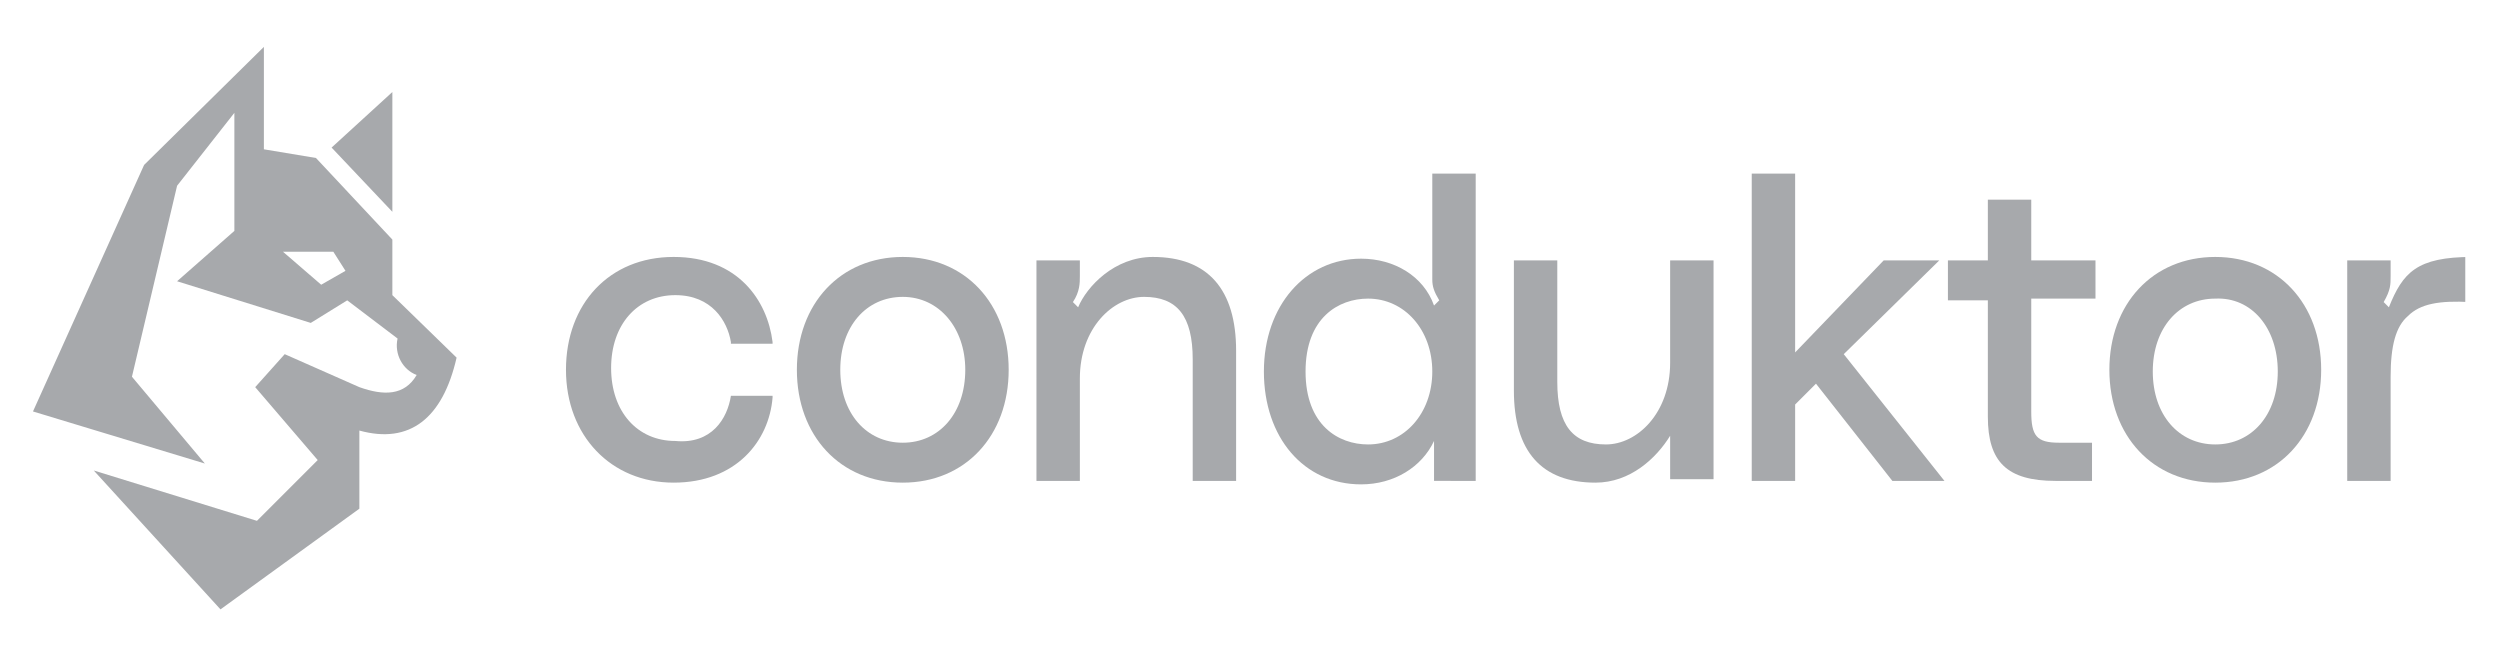
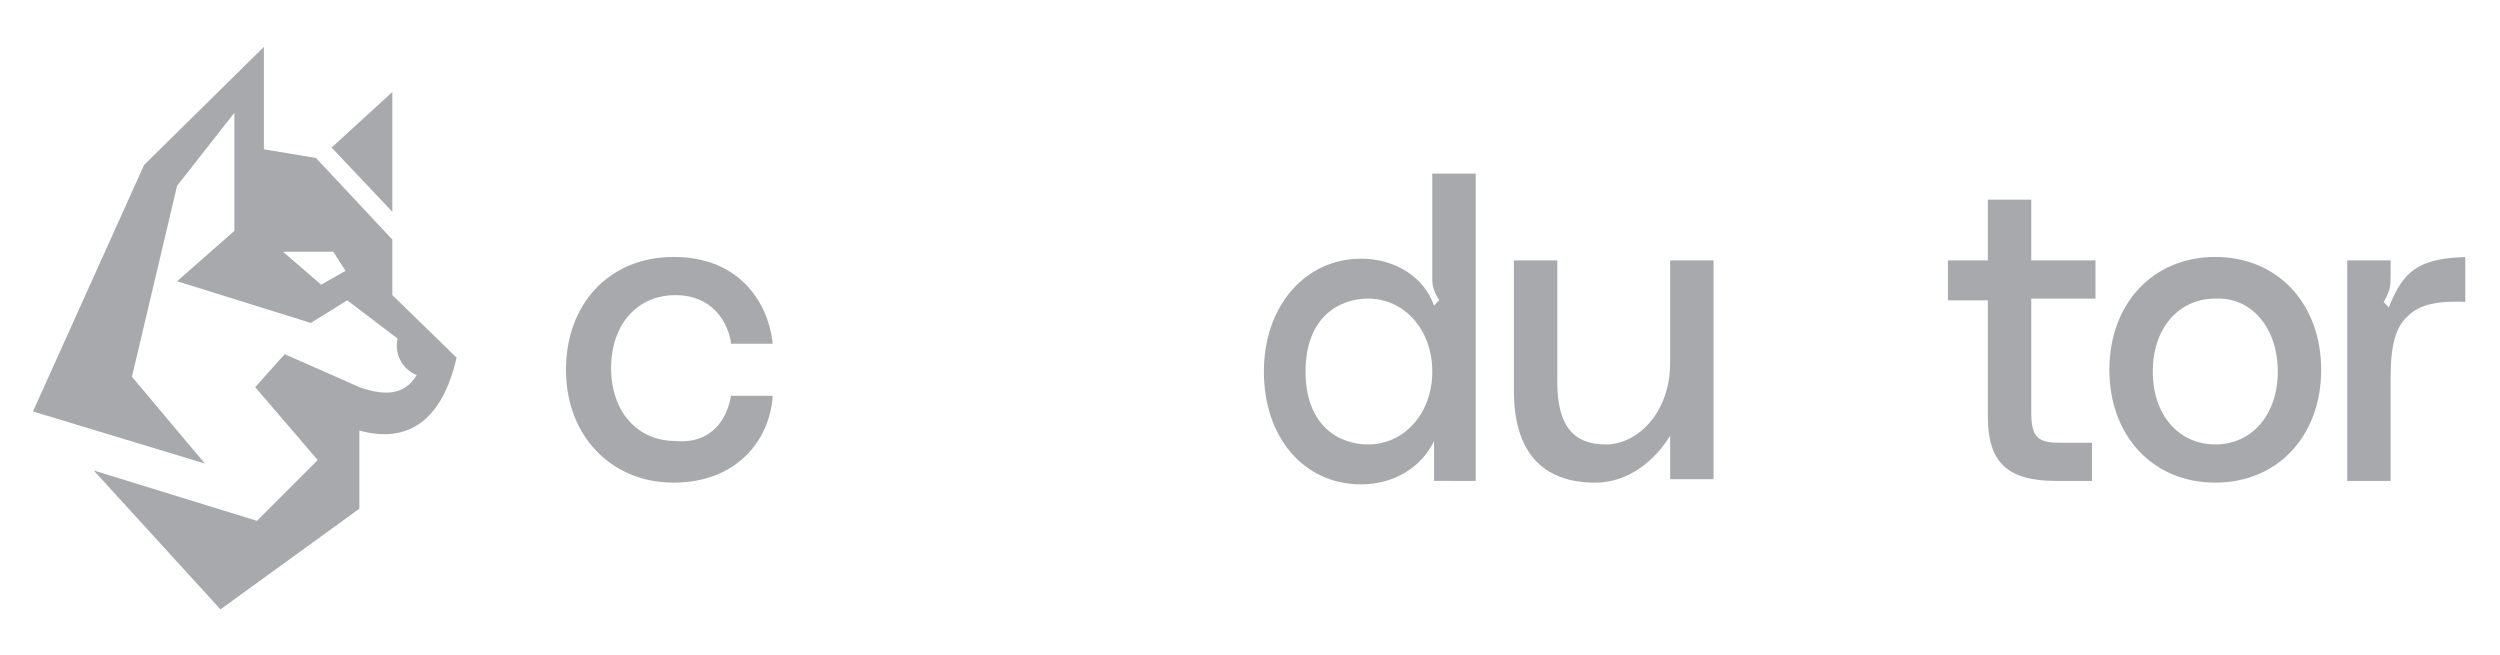
<svg xmlns="http://www.w3.org/2000/svg" xmlns:xlink="http://www.w3.org/1999/xlink" version="1.1" id="Layer_2" x="0px" y="0px" viewBox="0 0 144 37.7" style="enable-background:new 0 0 144 37.7;" xml:space="preserve">
  <style type="text/css">
	.st0{clip-path:url(#SVGID_00000088118740914964548500000002693442516038624128_);}
	.st1{fill:#A7A9AC;}
</style>
  <g>
    <g>
      <defs>
        <rect id="SVGID_1_" x="1.9" y="2.7" width="140.1" height="32.4" />
      </defs>
      <clipPath id="SVGID_00000015318168456577577980000005965443485143583393_">
        <use xlink:href="#SVGID_1_" style="overflow:visible;" />
      </clipPath>
      <g style="clip-path:url(#SVGID_00000015318168456577577980000005965443485143583393_);">
        <path class="st1" d="M22.6,17v-3.2l-4.4-4.7l-3-0.5V5.3V2.7L8.3,9.5L1.9,23.7l9.9,3l-4.2-5l2.6-11l3.3-4.2v6.8l-3.3,2.9l7.7,2.4     l2.1-1.3l2.9,2.2c-0.2,0.9,0.3,1.8,1.1,2.1l0,0c-0.7,1.2-1.9,1.2-3.3,0.7l-4.3-1.9l-1.7,1.9l3.6,4.2L14.8,30l-9.4-2.9l7.3,8     l8-5.8v-4.5c2.9,0.8,4.8-0.7,5.6-4.2L22.6,17z M18.5,16.4l-2.2-1.9h2.9l0.7,1.1L18.5,16.4z" />
        <path class="st1" d="M22.6,5.3l-3.5,3.2l3.5,3.7V5.3z" />
        <path class="st1" d="M42.1,22.8h2.4v0.1c-0.2,2.5-2.1,4.9-5.7,4.9c-3.6,0-6.2-2.7-6.2-6.5c0-3.8,2.5-6.5,6.2-6.5     c3.7,0,5.4,2.5,5.7,4.9v0.1h-2.4l0-0.1c-0.2-1.2-1.1-2.7-3.2-2.7c-2.2,0-3.7,1.7-3.7,4.2s1.5,4.2,3.7,4.2     C41,25.6,41.9,24.1,42.1,22.8L42.1,22.8z" />
-         <path class="st1" d="M52,14.8c-3.6,0-6.1,2.7-6.1,6.5s2.5,6.5,6.1,6.5c3.6,0,6.1-2.7,6.1-6.5C58.1,17.5,55.6,14.8,52,14.8z      M55.6,21.3c0,2.5-1.5,4.2-3.6,4.2c-2.1,0-3.6-1.7-3.6-4.2c0-2.5,1.5-4.2,3.6-4.2C54.1,17.1,55.6,18.9,55.6,21.3z" />
-         <path class="st1" d="M71.2,20.2v7.5h-2.5v-7c0-2.5-0.9-3.6-2.8-3.6c-1.8,0-3.7,1.8-3.7,4.7v5.9h-2.5V15h2.5v0.9     c0,0.4,0,0.9-0.4,1.5l0.3,0.3c0.5-1.2,2.1-2.9,4.3-2.9C69.6,14.8,71.2,16.7,71.2,20.2z" />
        <path class="st1" d="M82.5,10v6.1c0,0.4,0.1,0.7,0.4,1.2l-0.3,0.3c-0.6-1.7-2.3-2.7-4.2-2.7c-3.2,0-5.6,2.7-5.6,6.5     s2.3,6.5,5.6,6.5c1.9,0,3.5-1,4.2-2.5v2.3H85V10L82.5,10L82.5,10z M78.8,25.6c-1.7,0-3.6-1.1-3.6-4.2c0-3.1,1.9-4.2,3.6-4.2     c2.1,0,3.7,1.8,3.7,4.2C82.5,23.8,80.9,25.6,78.8,25.6z" />
        <path class="st1" d="M98.7,15v12.6h-2.5v-2.5c-0.8,1.3-2.3,2.7-4.3,2.7c-3.1,0-4.7-1.8-4.7-5.3V15h2.5v7c0,2.5,0.9,3.6,2.8,3.6     c1.8,0,3.7-1.8,3.7-4.7V15L98.7,15L98.7,15z" />
-         <path class="st1" d="M112,27.7h-3l0,0l-4.4-5.6l-1.2,1.2v4.4h-2.5V10h2.5v10.3l5.1-5.3h3.2l-0.1,0.1l-5.4,5.3L112,27.7z" />
        <path class="st1" d="M117,17.2v6.5c0,1.4,0.3,1.8,1.6,1.8h1.9v2.2h-2.1c-2.8,0-3.9-1.1-3.9-3.7v-6.7h-2.3V15h2.3v-3.5h2.5V15h3.7     v2.2H117z" />
        <path class="st1" d="M127.6,14.8c-3.6,0-6.1,2.7-6.1,6.5c0,3.8,2.5,6.5,6.1,6.5c3.6,0,6.1-2.7,6.1-6.5     C133.7,17.5,131.2,14.8,127.6,14.8z M131.2,21.4c0,2.5-1.5,4.2-3.6,4.2s-3.6-1.7-3.6-4.2c0-2.5,1.5-4.2,3.6-4.2     C129.7,17.1,131.2,18.9,131.2,21.4z" />
        <path class="st1" d="M142.4,14.8v2.6h-0.1c-1.8-0.1-2.9,0.1-3.6,0.8c-0.7,0.6-1,1.7-1,3.5v6h-2.5V15h2.5v0.9c0,0.5,0,0.8-0.4,1.5     l0.3,0.3C138.4,15.7,139.2,14.8,142.4,14.8L142.4,14.8z" />
      </g>
    </g>
  </g>
</svg>